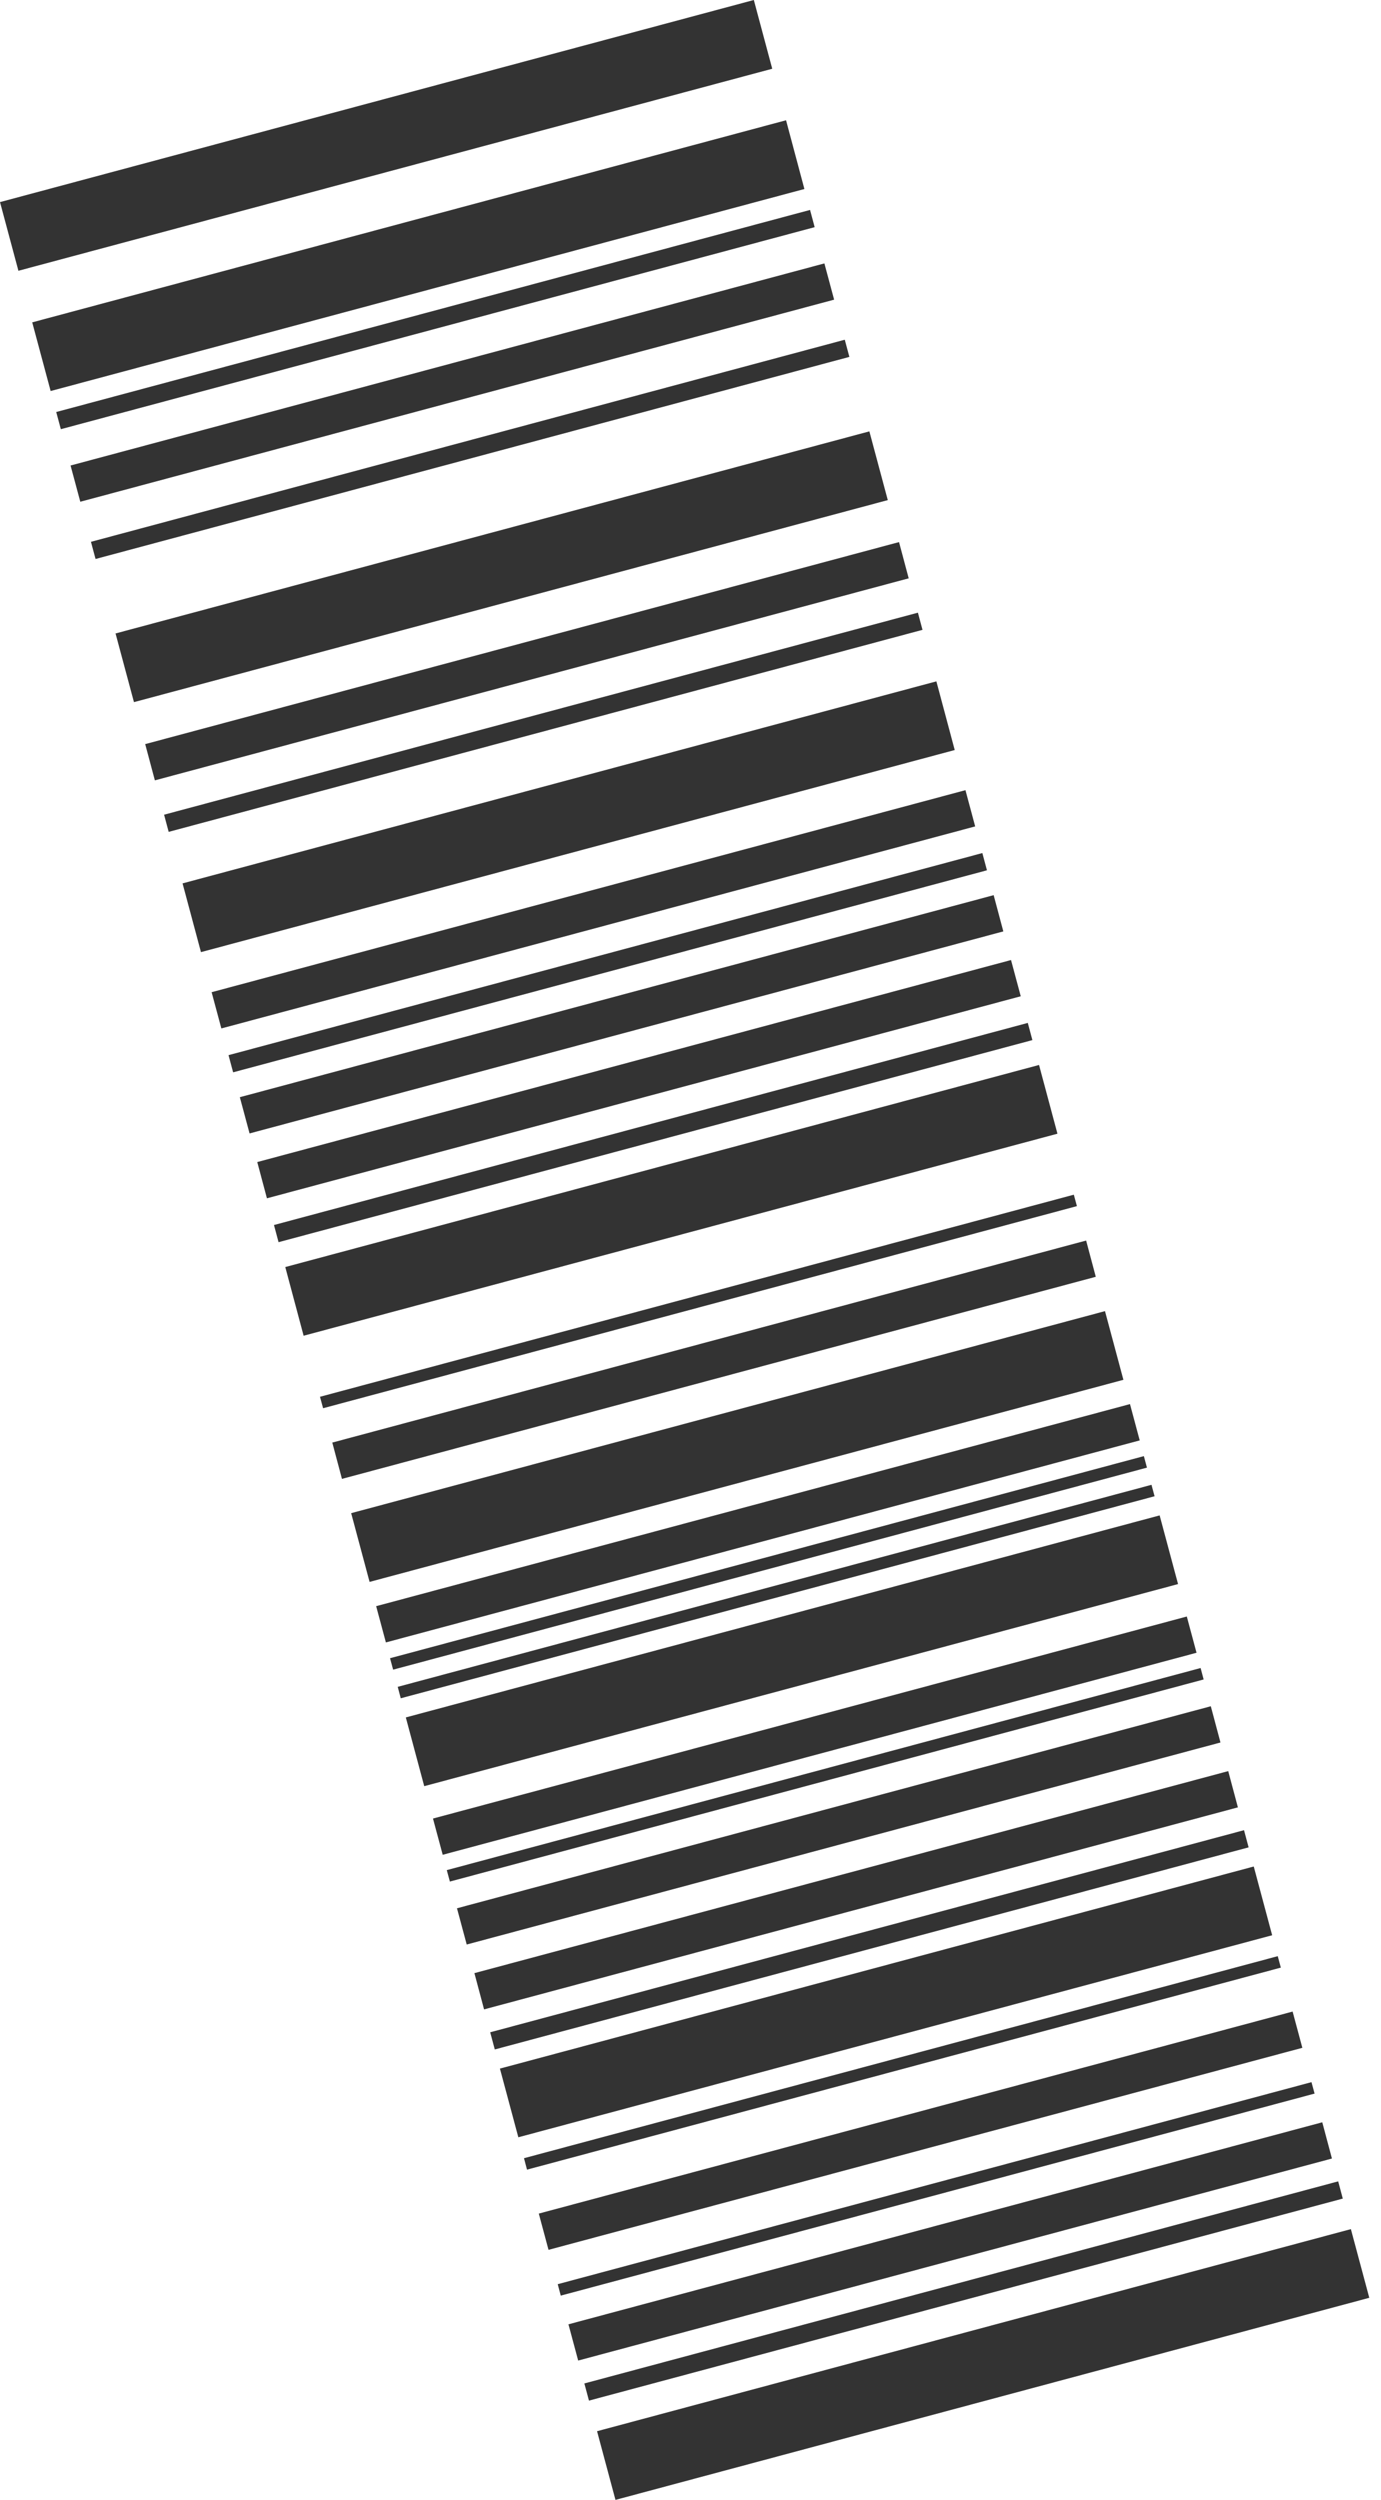
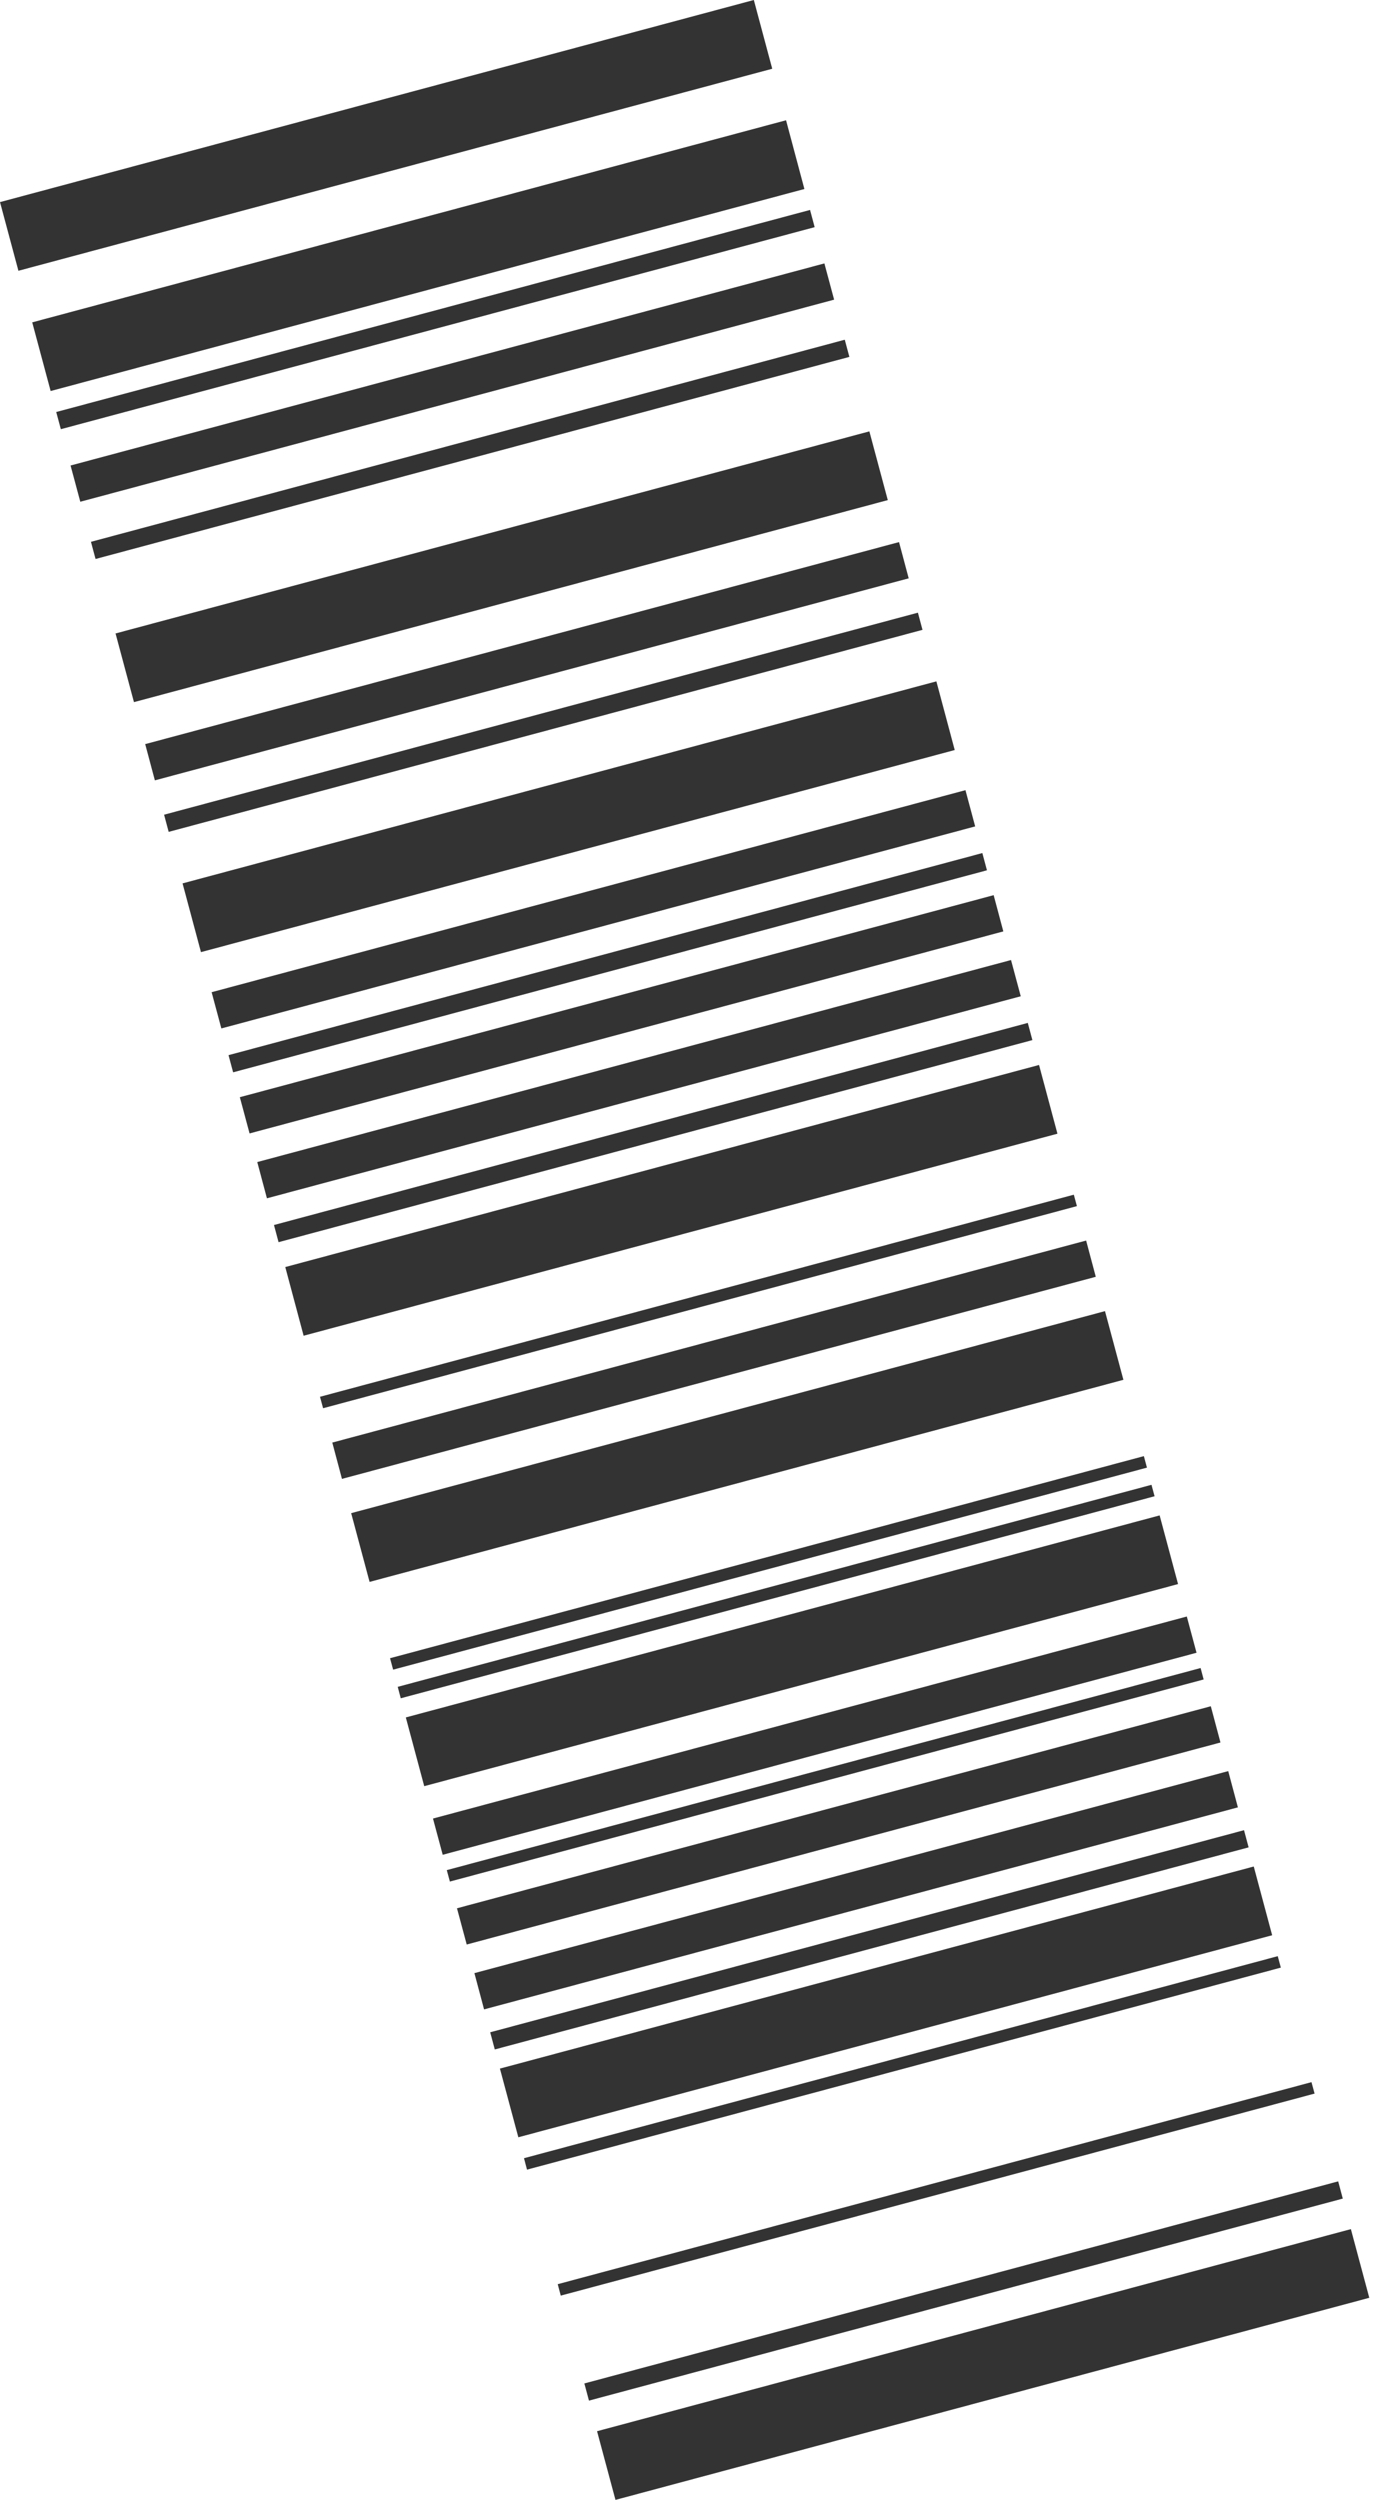
<svg xmlns="http://www.w3.org/2000/svg" width="21" height="38" viewBox="0 0 21 38" fill="none">
  <path d="M9.079 36.956L9.359 38L20.822 34.928L20.542 33.884L9.079 36.956Z" fill="#333333" />
  <path d="M4.338 19.26L4.617 20.304L16.08 17.233L15.8 16.188L4.338 19.26Z" fill="#333333" />
  <path d="M2.776 13.428L3.056 14.473L14.518 11.401L14.239 10.357L2.776 13.428Z" fill="#333333" />
  <path d="M7.602 31.444L7.882 32.488L19.345 29.417L19.065 28.372L7.602 31.444Z" fill="#333333" />
  <path d="M6.171 26.106L6.451 27.151L17.914 24.079L17.634 23.035L6.171 26.106Z" fill="#333333" />
  <path d="M1.757 9.629L2.037 10.673L13.5 7.602L13.22 6.557L1.757 9.629Z" fill="#333333" />
  <path d="M0.49 4.9L0.77 5.944L12.232 2.873L11.953 1.828L0.49 4.9Z" fill="#333333" />
  <path d="M8.07846e-05 3.072L0.28 4.116L11.743 1.045L11.463 0L8.07846e-05 3.072Z" fill="#333333" />
  <path d="M5.34 23.001L5.62 24.046L17.083 20.974L16.803 19.93L5.34 23.001Z" fill="#333333" />
  <path d="M8.886 36.23L8.956 36.491L20.419 33.42L20.349 33.158L8.886 36.23Z" fill="#333333" />
  <path d="M7.454 30.892L7.524 31.153L18.987 28.081L18.917 27.82L7.454 30.892Z" fill="#333333" />
  <path d="M4.166 18.621L4.236 18.882L15.699 15.81L15.629 15.549L4.166 18.621Z" fill="#333333" />
  <path d="M2.495 12.384L2.565 12.645L14.028 9.574L13.958 9.313L2.495 12.384Z" fill="#333333" />
  <path d="M0.855 6.263L0.925 6.524L12.388 3.453L12.318 3.191L0.855 6.263Z" fill="#333333" />
  <path d="M1.383 8.236L1.453 8.497L12.916 5.425L12.846 5.164L1.383 8.236Z" fill="#333333" />
  <path d="M3.475 16.039L3.545 16.3L15.008 13.229L14.938 12.967L3.475 16.039Z" fill="#333333" />
-   <path d="M8.644 35.331L8.792 35.882L20.254 32.811L20.107 32.26L8.644 35.331Z" fill="#333333" />
  <path d="M2.208 11.311L2.355 11.862L13.818 8.791L13.671 8.24L2.208 11.311Z" fill="#333333" />
  <path d="M1.073 7.076L1.221 7.627L12.684 4.555L12.536 4.004L1.073 7.076Z" fill="#333333" />
  <path d="M6.584 27.643L6.732 28.194L18.195 25.123L18.047 24.572L6.584 27.643Z" fill="#333333" />
  <path d="M3.647 16.678L3.795 17.229L15.257 14.158L15.11 13.607L3.647 16.678Z" fill="#333333" />
  <path d="M3.218 15.082L3.366 15.633L14.829 12.562L14.681 12.011L3.218 15.082Z" fill="#333333" />
  <path d="M6.949 29.007L7.097 29.558L18.559 26.487L18.412 25.936L6.949 29.007Z" fill="#333333" />
-   <path d="M5.72 24.415L5.868 24.966L17.331 21.895L17.183 21.343L5.72 24.415Z" fill="#333333" />
  <path d="M3.912 17.664L4.059 18.215L15.522 15.144L15.374 14.593L3.912 17.664Z" fill="#333333" />
-   <path d="M8.193 33.648L8.341 34.199L19.804 31.128L19.656 30.577L8.193 33.648Z" fill="#333333" />
  <path d="M7.214 29.993L7.361 30.544L18.824 27.473L18.677 26.922L7.214 29.993Z" fill="#333333" />
  <path d="M5.053 21.928L5.2 22.48L16.663 19.408L16.516 18.857L5.053 21.928Z" fill="#333333" />
  <path d="M8.481 34.721L8.527 34.895L19.99 31.824L19.943 31.65L8.481 34.721Z" fill="#333333" />
  <path d="M6.048 25.641L6.094 25.815L17.557 22.744L17.51 22.57L6.048 25.641Z" fill="#333333" />
  <path d="M5.931 25.206L5.978 25.38L17.441 22.309L17.394 22.134L5.931 25.206Z" fill="#333333" />
  <path d="M6.794 28.427L6.841 28.601L18.303 25.529L18.257 25.355L6.794 28.427Z" fill="#333333" />
  <path d="M7.968 32.806L8.014 32.98L19.477 29.909L19.43 29.735L7.968 32.806Z" fill="#333333" />
  <path d="M4.866 21.232L4.913 21.406L16.376 18.334L16.329 18.16L4.866 21.232Z" fill="#333333" />
</svg>